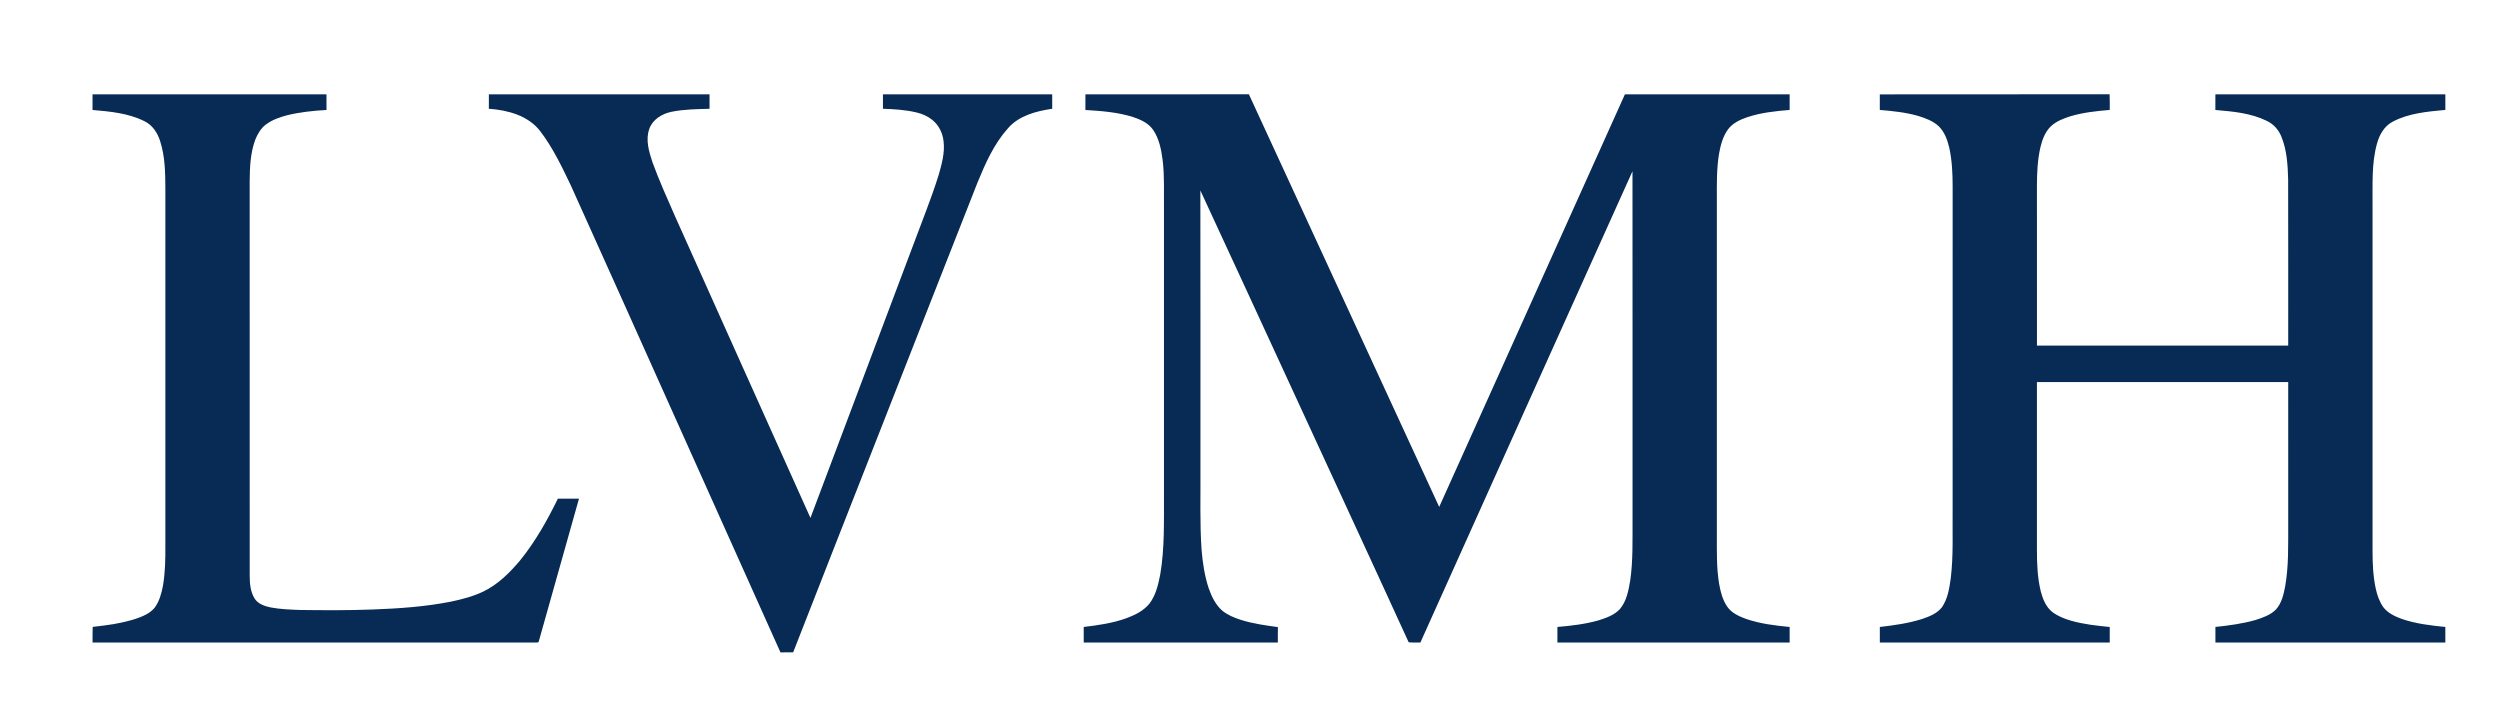
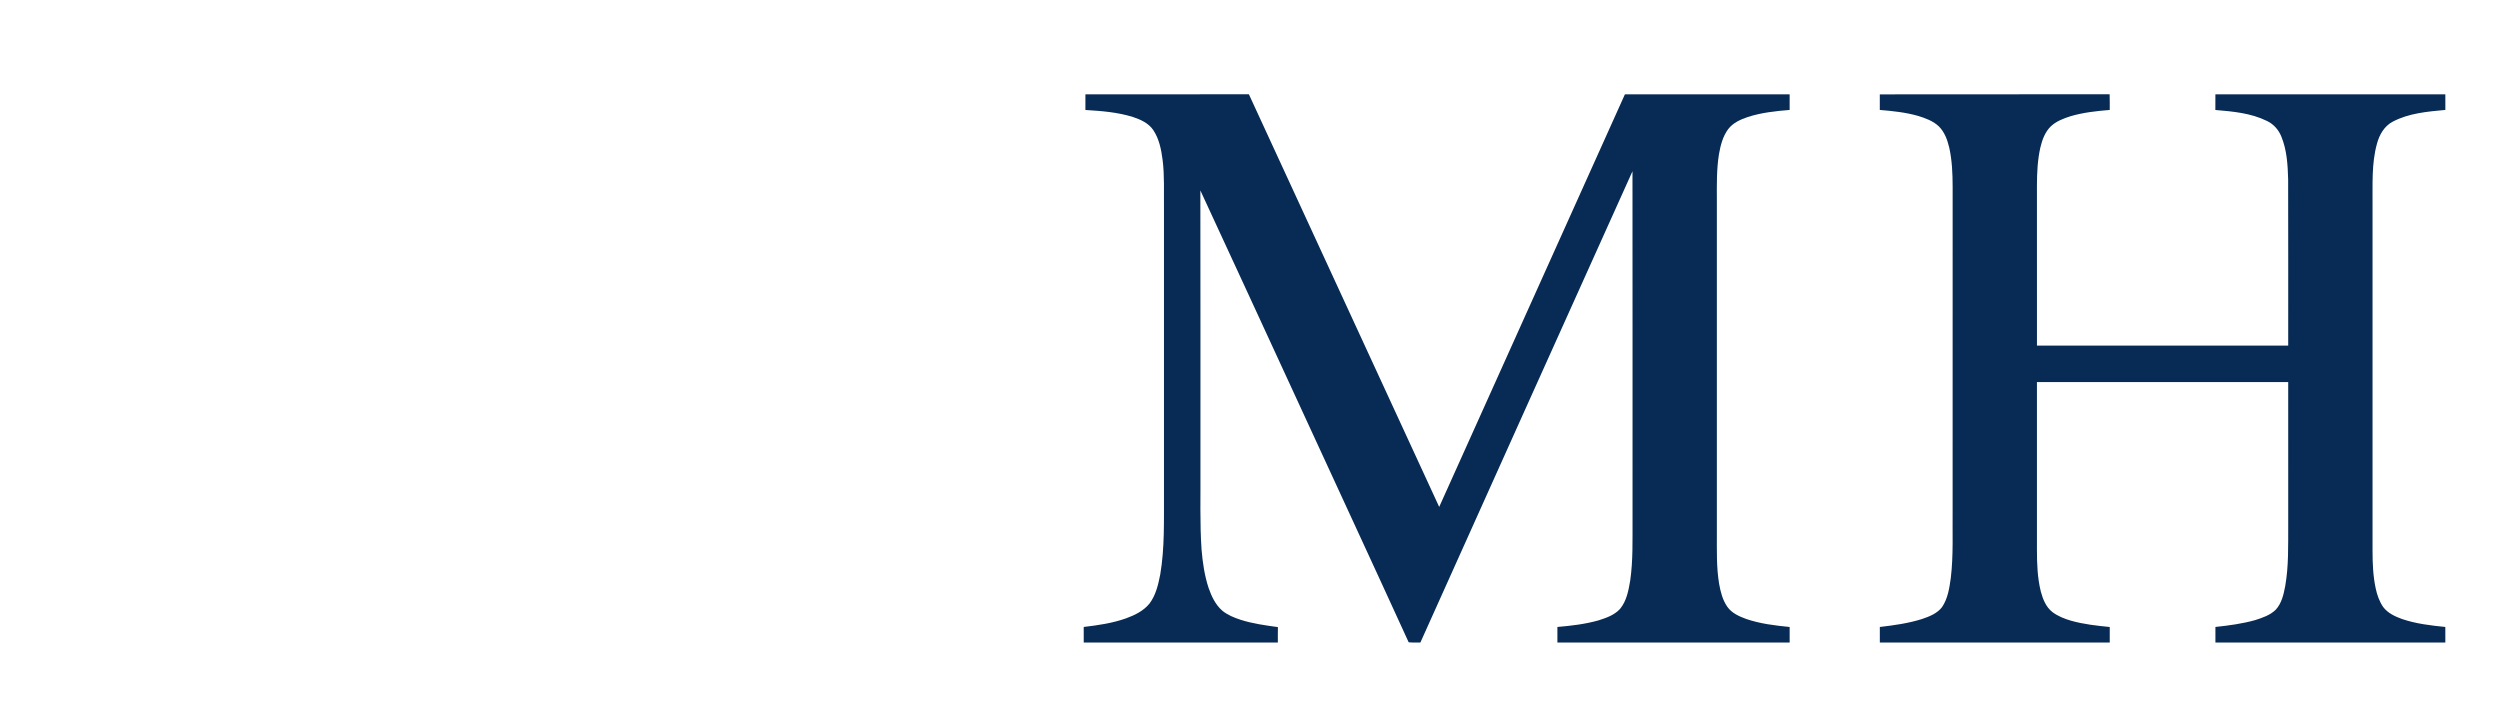
<svg xmlns="http://www.w3.org/2000/svg" width="124" height="36" viewBox="0 0 124 36" fill="none">
-   <path d="M4.59 4.678C8.458 4.678 12.326 4.678 16.193 4.678C16.194 4.936 16.193 5.195 16.194 5.454C15.528 5.493 14.858 5.56 14.21 5.724C13.848 5.822 13.486 5.952 13.184 6.179C12.935 6.368 12.774 6.648 12.659 6.934C12.418 7.592 12.389 8.303 12.384 8.997C12.385 15.511 12.384 22.025 12.385 28.539C12.386 28.932 12.417 29.349 12.631 29.691C12.802 29.956 13.121 30.065 13.415 30.127C13.902 30.22 14.4 30.236 14.894 30.255C16.09 30.27 17.288 30.277 18.484 30.231C19.776 30.184 21.072 30.094 22.343 29.846C22.904 29.73 23.464 29.584 23.983 29.335C24.701 28.986 25.275 28.413 25.785 27.811C26.545 26.874 27.142 25.816 27.67 24.734C28.019 24.733 28.368 24.733 28.717 24.735C28.057 27.081 27.393 29.427 26.734 31.775C26.727 31.844 26.689 31.875 26.621 31.869C19.278 31.87 11.934 31.87 4.591 31.869C4.593 31.611 4.586 31.352 4.597 31.094C5.324 31.014 6.054 30.915 6.751 30.686C7.089 30.567 7.447 30.425 7.676 30.135C7.906 29.822 8.009 29.437 8.081 29.06C8.197 28.399 8.205 27.725 8.202 27.055C8.203 21.141 8.202 15.227 8.202 9.312C8.199 8.541 8.183 7.752 7.946 7.01C7.818 6.595 7.563 6.199 7.158 6.009C6.365 5.611 5.461 5.53 4.589 5.455C4.593 5.196 4.592 4.937 4.59 4.678Z" fill="#072B55" />
-   <path d="M24.248 4.678C27.896 4.678 31.545 4.678 35.193 4.678C35.197 4.918 35.197 5.157 35.194 5.396C34.56 5.414 33.919 5.419 33.295 5.547C32.833 5.646 32.367 5.927 32.205 6.394C32.013 6.93 32.185 7.502 32.353 8.02C32.689 8.953 33.101 9.855 33.498 10.763C35.733 15.738 37.958 20.717 40.198 25.689C41.898 21.178 43.596 16.666 45.295 12.154C45.719 11.005 46.184 9.87 46.551 8.7C46.709 8.147 46.875 7.573 46.799 6.991C46.754 6.591 46.56 6.205 46.245 5.949C46.018 5.768 45.746 5.644 45.464 5.579C44.917 5.448 44.354 5.413 43.794 5.395C43.794 5.156 43.794 4.918 43.794 4.678C46.593 4.678 49.391 4.679 52.189 4.678C52.192 4.916 52.191 5.155 52.191 5.394C51.401 5.513 50.55 5.727 50.002 6.355C49.305 7.129 48.877 8.099 48.485 9.053C46.835 13.236 45.199 17.424 43.554 21.609C42.151 25.191 40.737 28.77 39.341 32.356C39.13 32.36 38.921 32.358 38.711 32.358C37.003 28.551 35.295 24.745 33.588 20.939C31.828 17.027 30.083 13.108 28.315 9.201C27.87 8.27 27.422 7.328 26.794 6.505C26.197 5.729 25.18 5.46 24.247 5.395C24.247 5.156 24.247 4.917 24.248 4.678Z" fill="#072B55" />
  <path d="M53.837 4.678C56.54 4.679 59.243 4.679 61.945 4.677C65.095 11.497 68.239 18.321 71.384 25.143C74.456 18.322 77.523 11.498 80.596 4.678C83.319 4.68 86.042 4.676 88.766 4.679C88.767 4.938 88.767 5.195 88.766 5.453C88.066 5.51 87.359 5.586 86.688 5.804C86.325 5.927 85.953 6.094 85.716 6.408C85.449 6.769 85.336 7.215 85.26 7.651C85.142 8.392 85.153 9.145 85.156 9.892C85.156 15.42 85.156 20.949 85.156 26.477C85.158 27.302 85.132 28.133 85.267 28.95C85.338 29.352 85.44 29.761 85.677 30.099C85.898 30.413 86.265 30.574 86.615 30.702C87.308 30.939 88.04 31.027 88.766 31.098C88.767 31.355 88.766 31.612 88.767 31.869C84.927 31.871 81.087 31.869 77.247 31.869C77.246 31.612 77.247 31.355 77.247 31.097C77.93 31.039 78.617 30.959 79.279 30.773C79.665 30.65 80.074 30.51 80.354 30.202C80.68 29.809 80.774 29.289 80.858 28.8C81.002 27.803 80.969 26.794 80.974 25.79C80.972 20.025 80.978 14.259 80.971 8.494C77.458 16.283 73.954 24.076 70.451 31.869C70.257 31.87 70.063 31.877 69.87 31.857C67.968 27.695 66.04 23.546 64.129 19.388C62.596 16.075 61.078 12.755 59.538 9.446C59.547 14.049 59.54 18.652 59.542 23.255C59.554 24.593 59.505 25.934 59.598 27.27C59.653 27.91 59.745 28.552 59.947 29.164C60.092 29.578 60.287 29.996 60.625 30.289C60.889 30.505 61.211 30.636 61.533 30.741C62.134 30.934 62.761 31.018 63.384 31.104C63.378 31.359 63.382 31.614 63.381 31.869C60.171 31.87 56.962 31.87 53.753 31.869C53.752 31.612 53.752 31.355 53.752 31.097C54.458 31.014 55.168 30.912 55.841 30.674C56.276 30.517 56.716 30.305 57.014 29.938C57.332 29.52 57.449 28.993 57.549 28.488C57.771 27.178 57.727 25.845 57.733 24.522C57.733 19.787 57.733 15.052 57.733 10.318C57.722 9.524 57.765 8.726 57.666 7.936C57.599 7.421 57.496 6.888 57.201 6.45C56.97 6.108 56.577 5.931 56.2 5.805C55.436 5.564 54.63 5.504 53.836 5.455C53.84 5.195 53.839 4.937 53.837 4.678Z" fill="#072B55" />
  <path d="M93.238 4.681C97.038 4.672 100.837 4.684 104.637 4.675C104.649 4.934 104.642 5.194 104.643 5.453C103.99 5.507 103.333 5.578 102.703 5.763C102.355 5.876 101.997 6.007 101.726 6.262C101.435 6.542 101.292 6.934 101.201 7.319C101.063 7.938 101.033 8.575 101.032 9.208C101.032 11.853 101.032 14.498 101.033 17.142C105.187 17.141 109.341 17.142 113.495 17.141C113.494 14.391 113.501 11.64 113.492 8.889C113.472 8.173 113.43 7.437 113.152 6.767C113.016 6.431 112.76 6.146 112.43 5.994C111.64 5.607 110.746 5.528 109.882 5.455C109.886 5.195 109.885 4.936 109.884 4.678C113.685 4.679 117.487 4.677 121.289 4.679C121.289 4.936 121.287 5.195 121.29 5.452C120.403 5.535 119.478 5.612 118.677 6.036C118.26 6.254 118.014 6.688 117.897 7.129C117.624 8.114 117.687 9.147 117.678 10.159C117.678 15.88 117.678 21.601 117.678 27.322C117.679 27.95 117.703 28.581 117.837 29.196C117.906 29.516 118.017 29.832 118.202 30.103C118.429 30.409 118.789 30.575 119.137 30.702C119.83 30.939 120.563 31.025 121.288 31.097C121.289 31.354 121.288 31.611 121.289 31.868C117.488 31.872 113.687 31.869 109.885 31.869C109.884 31.612 109.885 31.355 109.885 31.097C110.548 31.025 111.214 30.939 111.858 30.757C112.219 30.64 112.601 30.515 112.877 30.241C113.17 29.925 113.266 29.49 113.345 29.08C113.523 28.082 113.49 27.064 113.496 26.055C113.495 23.687 113.497 21.319 113.495 18.951C109.341 18.95 105.186 18.952 101.032 18.95C101.032 21.723 101.032 24.495 101.032 27.268C101.032 27.961 101.057 28.661 101.223 29.335C101.325 29.714 101.477 30.106 101.795 30.355C102.07 30.564 102.397 30.691 102.726 30.788C103.351 30.965 103.999 31.035 104.643 31.099C104.643 31.356 104.644 31.612 104.643 31.869C100.842 31.87 97.041 31.87 93.24 31.869C93.238 31.612 93.239 31.355 93.239 31.098C93.941 31.015 94.647 30.919 95.324 30.706C95.69 30.582 96.08 30.432 96.323 30.116C96.615 29.69 96.69 29.165 96.76 28.665C96.894 27.537 96.837 26.398 96.85 25.264C96.85 19.93 96.85 14.596 96.851 9.262C96.85 8.613 96.824 7.958 96.682 7.321C96.59 6.938 96.451 6.543 96.16 6.262C95.878 5.997 95.504 5.863 95.141 5.75C94.522 5.573 93.878 5.506 93.238 5.453C93.239 5.196 93.24 4.939 93.238 4.681Z" fill="#072B55" />
</svg>